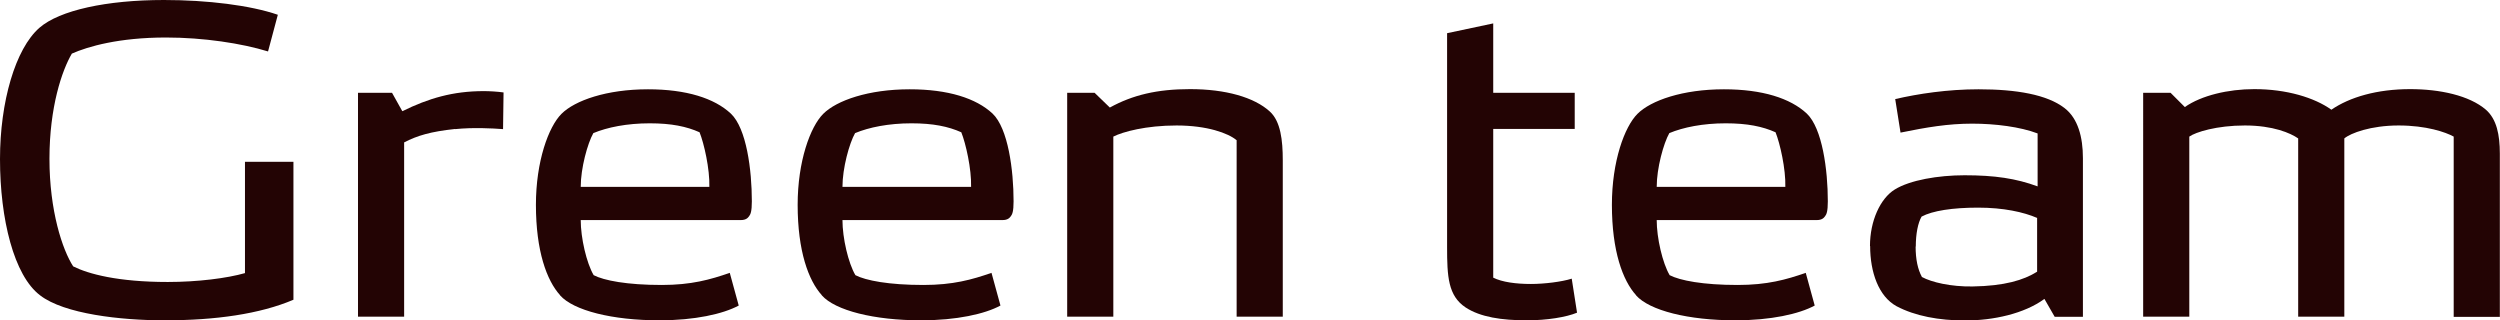
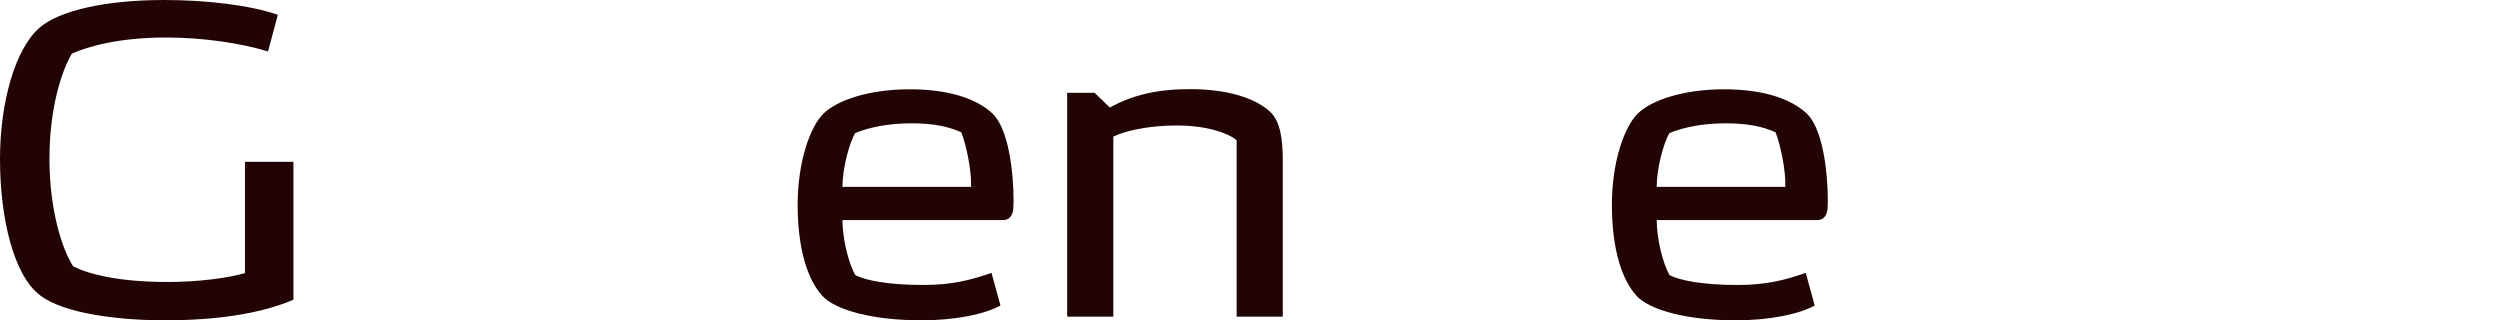
<svg xmlns="http://www.w3.org/2000/svg" id="_イヤー_2" viewBox="0 0 150.63 19.3">
  <defs>
    <style>.cls-1{fill:#230404;}</style>
  </defs>
  <g id="_字">
    <g>
      <path class="cls-1" d="M14.76,16.47v-6.72h2.92v8.31c-2.02,.86-4.7,1.24-7.77,1.24-2.62,0-6.05-.38-7.5-1.51C.84,16.6,0,13.2,0,9.58,0,6.15,.92,2.94,2.38,1.67,3.59,.62,6.42,0,9.88,0c2.62,0,5.21,.32,6.86,.89l-.59,2.21c-1.59-.49-3.89-.84-6.15-.84-2.83,0-4.7,.54-5.67,.97-.59,1-1.35,3.21-1.35,6.34s.78,5.48,1.43,6.48c.92,.46,2.7,.94,5.7,.94,1.78,0,3.56-.22,4.67-.54Z" />
-       <path class="cls-1" d="M27.43,7.77c-1.49,.16-2.29,.4-3.08,.81v10.5h-2.78V5.59h2.05l.62,1.11c1.59-.78,3.05-1.21,4.91-1.21,.35,0,.84,.03,1.19,.08l-.03,2.21c-.65-.05-1.81-.11-2.89,0Z" />
-       <path class="cls-1" d="M33.75,17.79c-.81-.89-1.46-2.67-1.46-5.45,0-2.62,.76-4.7,1.54-5.48,.81-.81,2.73-1.48,5.21-1.48,2.32,0,4,.54,4.99,1.46,.95,.89,1.27,3.4,1.27,5.29,0,.62-.08,.78-.16,.89-.08,.11-.19,.24-.51,.24h-9.64c0,1.08,.35,2.59,.78,3.32,.62,.32,2,.59,4.1,.59,1.78,0,2.92-.32,4.1-.73l.54,1.97c-.95,.51-2.65,.89-4.78,.89-2.83,0-5.18-.59-5.99-1.51Zm8.99-6.53c.03-1.08-.32-2.62-.59-3.29-.78-.35-1.7-.54-3-.54-1.38,0-2.56,.24-3.4,.59-.35,.62-.76,2.11-.76,3.24h7.75Z" />
      <path class="cls-1" d="M49.52,17.79c-.81-.89-1.46-2.67-1.46-5.45,0-2.62,.76-4.7,1.54-5.48,.81-.81,2.73-1.48,5.21-1.48,2.32,0,4,.54,4.99,1.46,.94,.89,1.27,3.4,1.27,5.29,0,.62-.08,.78-.16,.89s-.19,.24-.51,.24h-9.64c0,1.08,.35,2.59,.78,3.32,.62,.32,2,.59,4.1,.59,1.78,0,2.92-.32,4.1-.73l.54,1.97c-.94,.51-2.65,.89-4.78,.89-2.83,0-5.18-.59-5.99-1.51Zm8.99-6.53c.03-1.08-.32-2.62-.59-3.29-.78-.35-1.7-.54-3-.54-1.38,0-2.56,.24-3.4,.59-.35,.62-.76,2.11-.76,3.24h7.75Z" />
      <path class="cls-1" d="M71.71,5.37c2.13,0,3.86,.49,4.8,1.35,.65,.59,.78,1.73,.78,2.94v9.42h-2.78V8.45c-.51-.43-1.78-.89-3.62-.89s-3.24,.38-3.81,.67v10.85h-2.78V5.59h1.65l.92,.89c1.38-.76,2.86-1.11,4.83-1.11Z" />
-       <path class="cls-1" d="M94.88,7.77h-4.91v8.96c.54,.27,1.38,.38,2.27,.38,.81,0,1.86-.13,2.46-.32l.32,2.05c-.65,.27-1.81,.46-3.02,.46-1.51,0-2.81-.19-3.7-.78-1.05-.7-1.11-1.86-1.11-3.64V2l2.78-.59V5.59h4.91v2.19Z" />
      <path class="cls-1" d="M98.58,17.79c-.81-.89-1.46-2.67-1.46-5.45,0-2.62,.76-4.7,1.54-5.48,.81-.81,2.73-1.48,5.21-1.48,2.32,0,4,.54,4.99,1.46,.94,.89,1.27,3.4,1.27,5.29,0,.62-.08,.78-.16,.89s-.19,.24-.51,.24h-9.64c0,1.08,.35,2.59,.78,3.32,.62,.32,2,.59,4.1,.59,1.78,0,2.92-.32,4.1-.73l.54,1.97c-.94,.51-2.65,.89-4.78,.89-2.83,0-5.18-.59-5.99-1.51Zm8.99-6.53c.03-1.08-.32-2.62-.59-3.29-.78-.35-1.7-.54-3-.54-1.38,0-2.56,.24-3.4,.59-.35,.62-.76,2.11-.76,3.24h7.75Z" />
-       <path class="cls-1" d="M112.67,14.82c0-1.51,.62-2.86,1.49-3.4,.92-.57,2.62-.86,4.21-.86,1.81,0,3.1,.19,4.4,.67v-3.19c-1.05-.4-2.56-.59-3.94-.59-1.46,0-2.75,.22-4.32,.54l-.32-2.02c1.38-.32,3.16-.59,5.02-.59,2.29,0,4.13,.32,5.18,1.13,.81,.62,1.11,1.75,1.11,3.02v9.56h-1.7l-.62-1.08c-1.21,.89-3.08,1.3-4.78,1.3-1.57,0-3.02-.27-4.13-.86-1.08-.59-1.59-2.05-1.59-3.62Zm2.75,.03c0,.78,.13,1.38,.38,1.84,.59,.32,1.75,.59,3.05,.57,1.92-.03,3.08-.38,3.89-.89v-3.24c-.81-.35-2.02-.62-3.56-.62s-2.75,.19-3.4,.54c-.22,.38-.35,1.03-.35,1.81Z" />
-       <path class="cls-1" d="M135.83,5.37c1.94,0,3.62,.51,4.64,1.24,1.11-.76,2.75-1.24,4.75-1.24,1.78,0,3.56,.38,4.56,1.24,.65,.57,.84,1.51,.84,2.65v9.83h-2.78V8.23c-.49-.27-1.65-.67-3.32-.67s-2.89,.46-3.27,.78v10.74h-2.78V8.34c-.46-.32-1.51-.78-3.21-.78s-2.97,.4-3.35,.67v10.85h-2.78V5.59h1.65l.86,.86c1-.7,2.62-1.08,4.18-1.08Z" />
    </g>
  </g>
</svg>